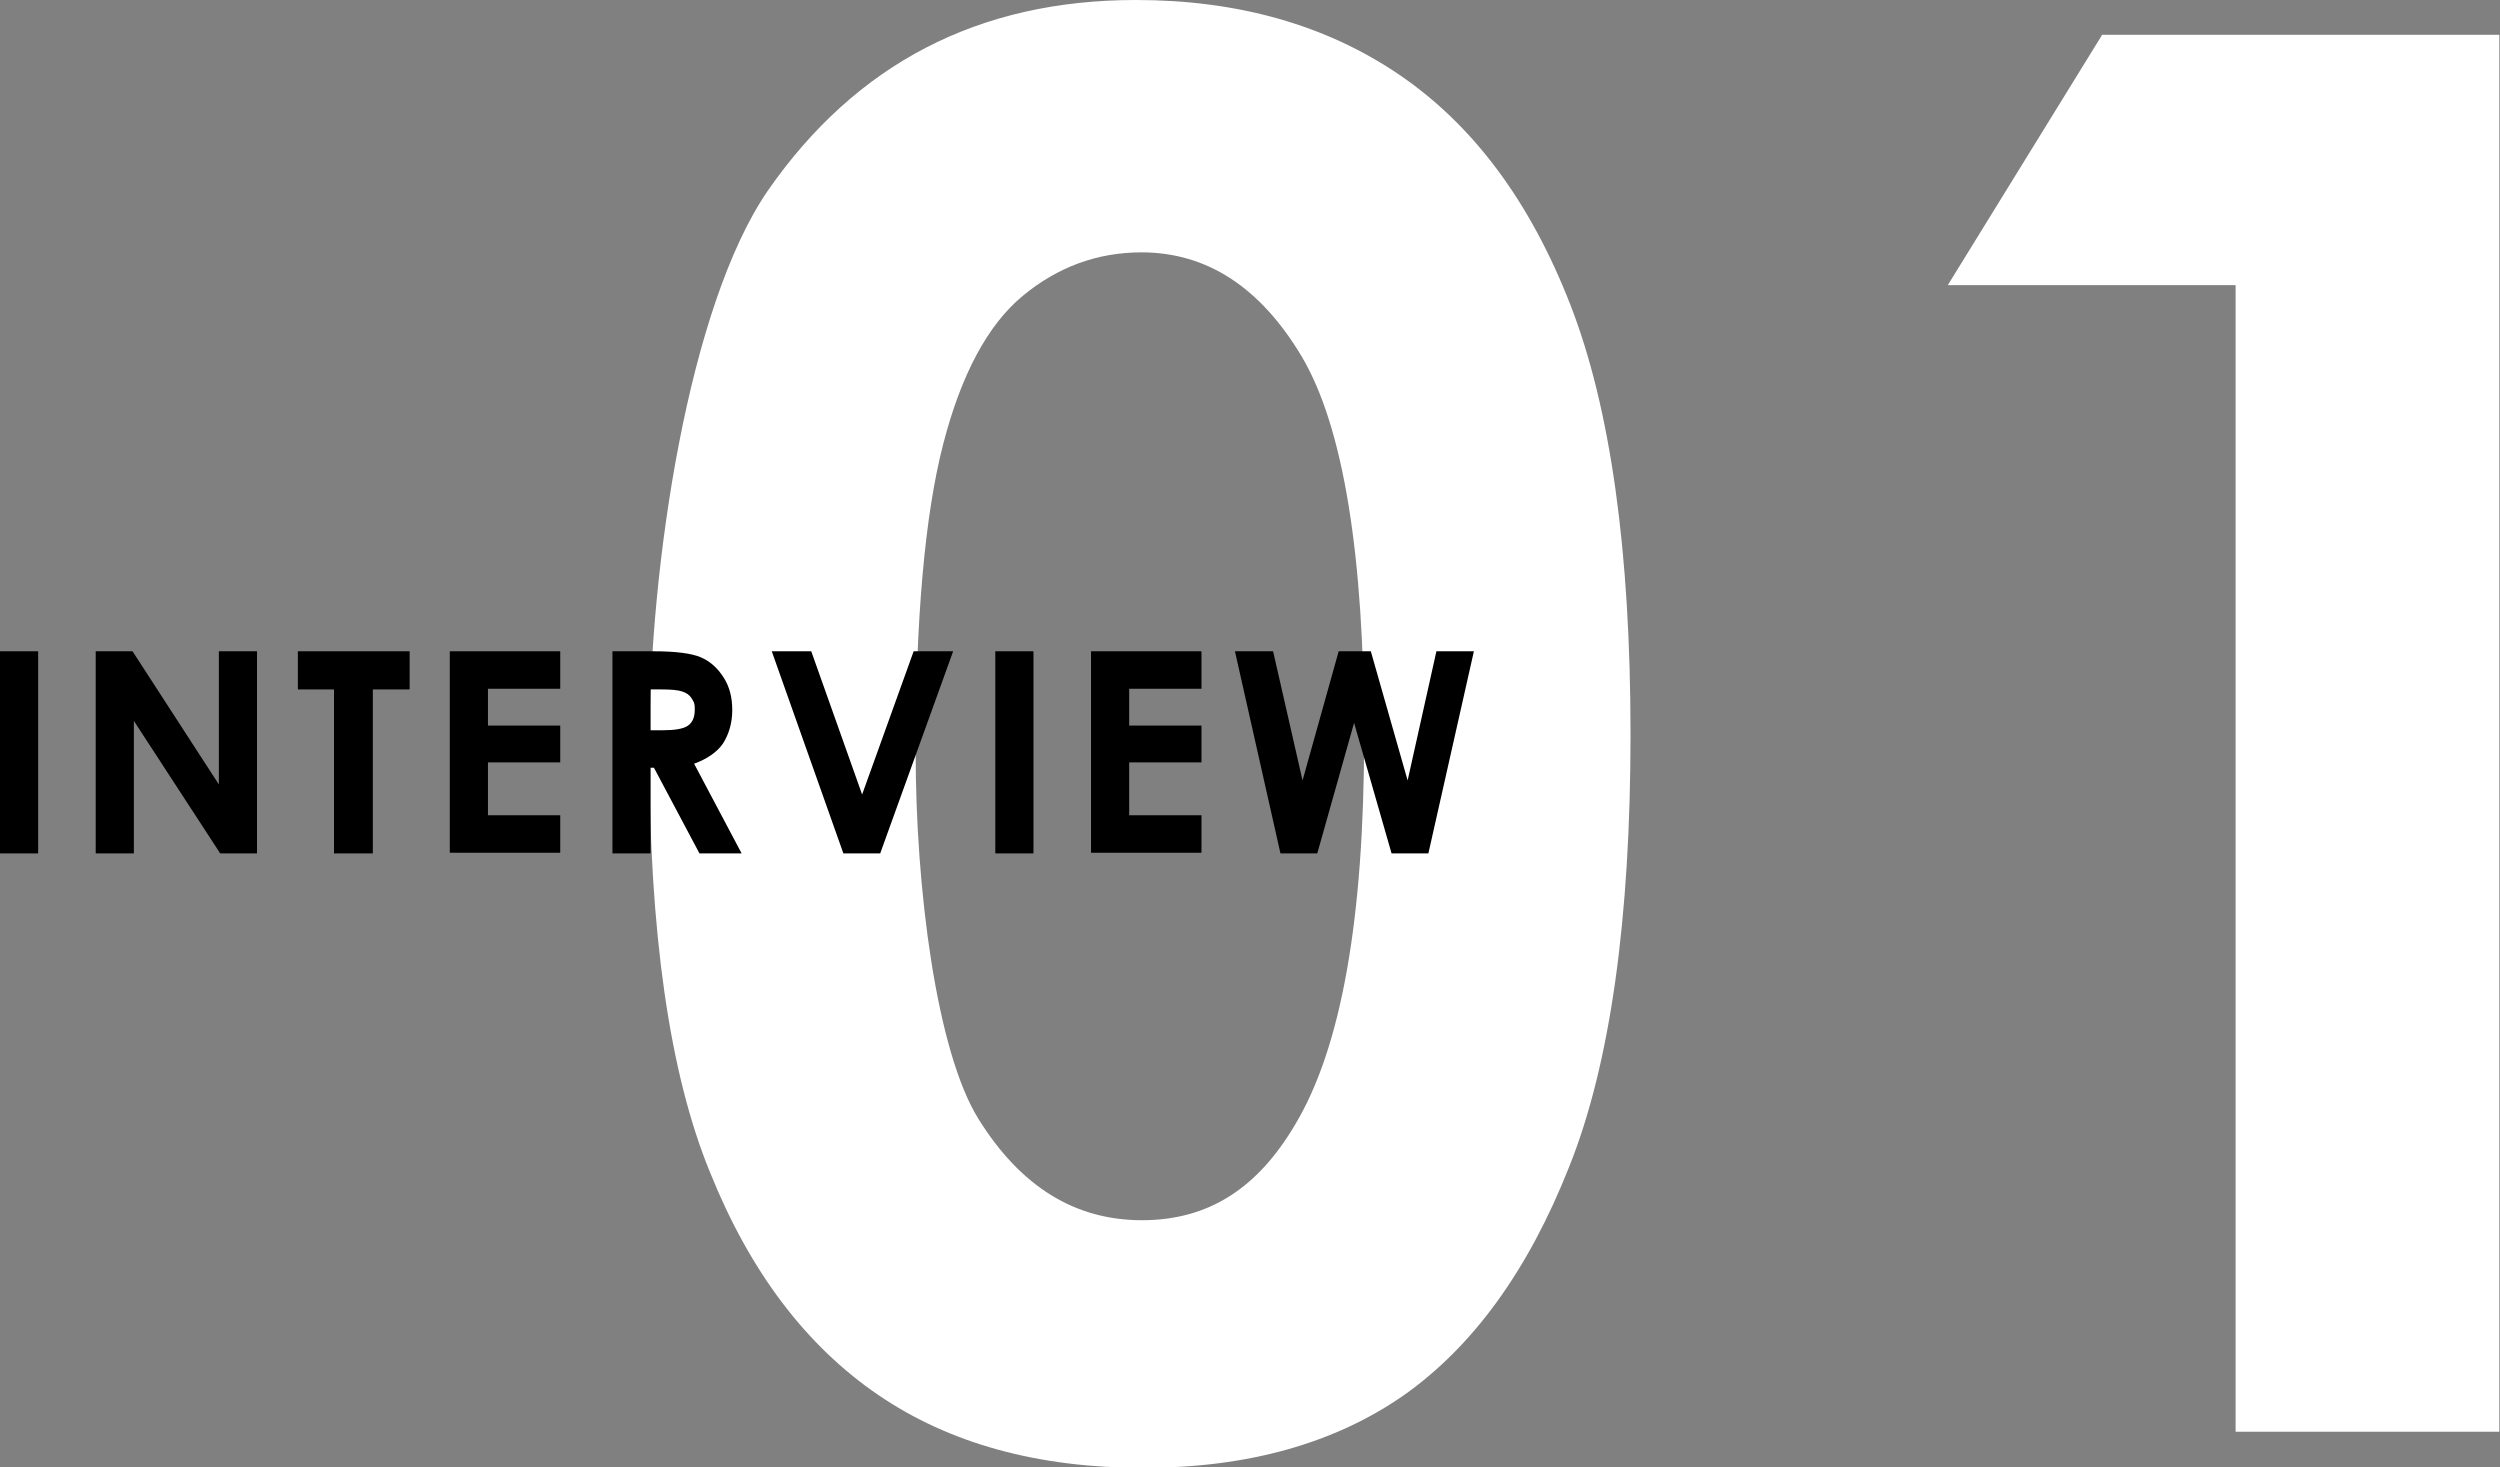
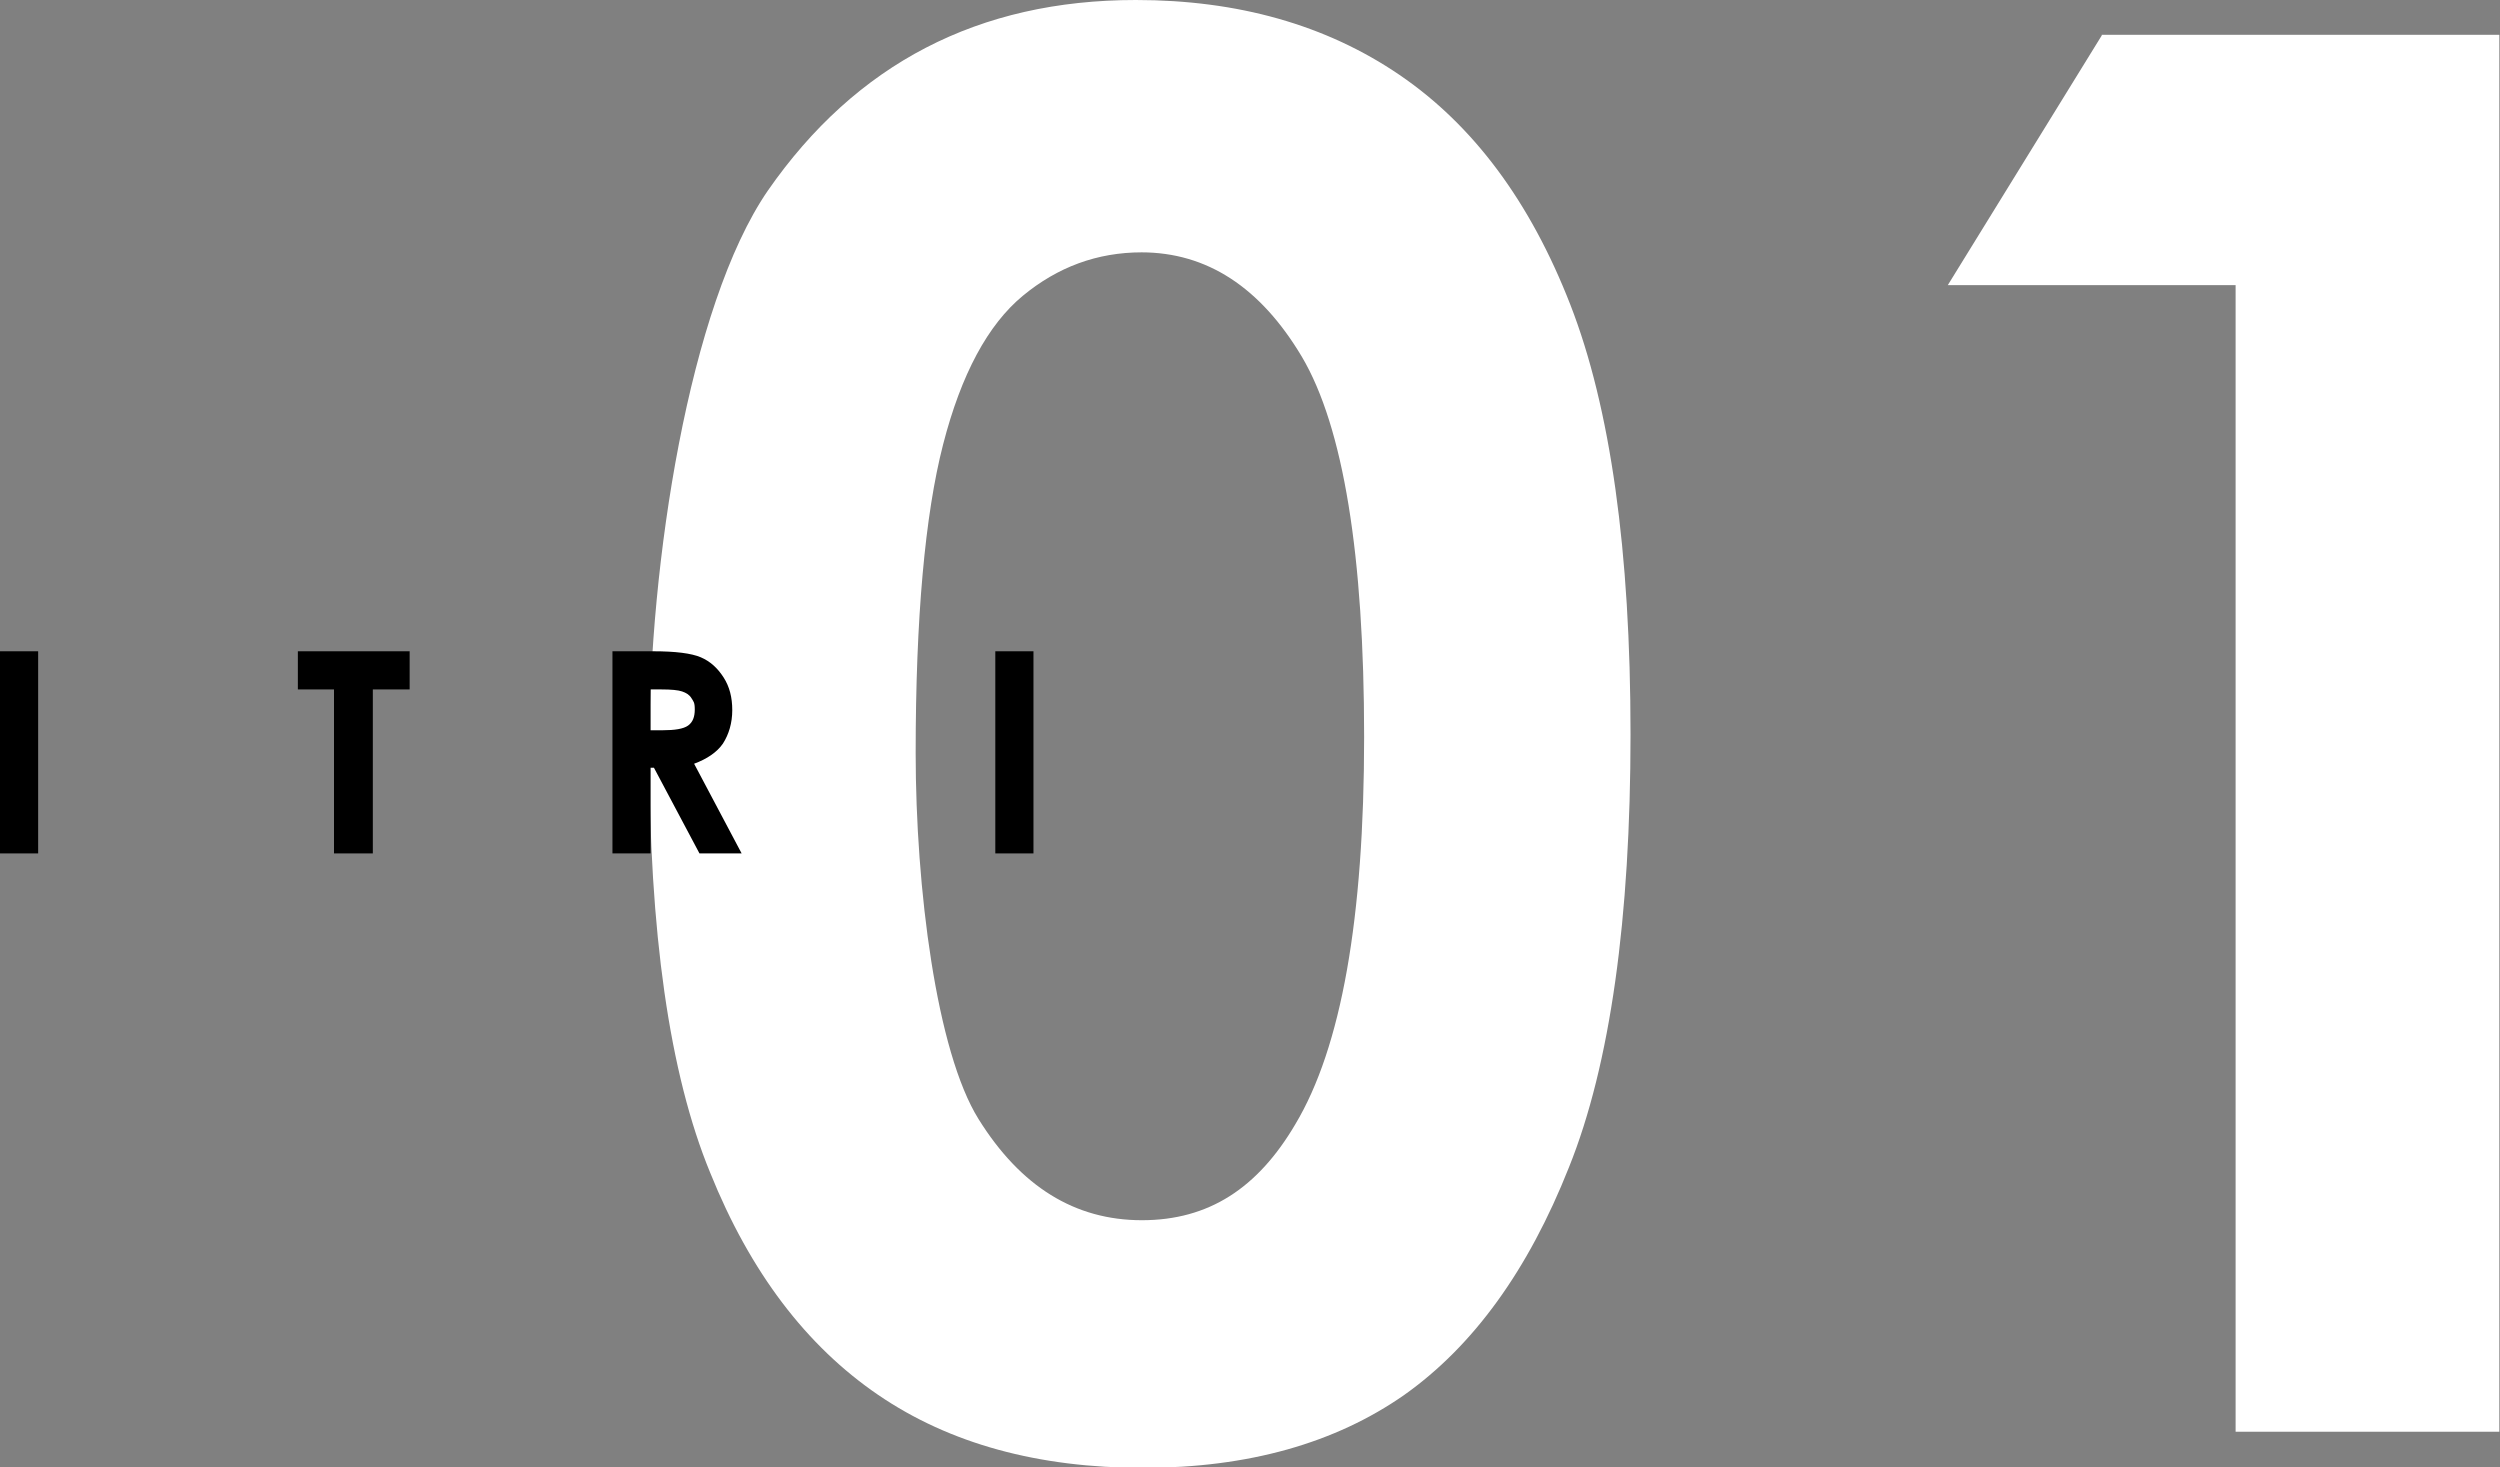
<svg xmlns="http://www.w3.org/2000/svg" id="_レイヤー_2" data-name="レイヤー_2" viewBox="0 0 373.5 219.2">
  <rect x="0" y="0" width="373.5" height="219.2" fill="#808080" stroke="none" />
  <defs>
    <style>
      .cls-1 {
        fill: #fff;
      }
    </style>
  </defs>
  <g id="text">
    <g>
      <g>
        <path class="cls-1" d="M169.7,0c15.2,0,28.4,3.7,39.4,11.2,11,7.5,19.5,18.9,25.5,34.3,6,15.4,9,36.8,9,64.2s-3,49.3-9.2,64.7c-6.1,15.4-14.3,26.7-24.6,34-10.3,7.2-23.3,10.9-39,10.9s-28.9-3.6-39.6-10.9c-10.7-7.3-19.1-18.3-25.1-33.2-6.1-14.8-9.1-36-9.1-63.4s5.9-66.1,17.7-83.3C127.9,9.5,146.2,0,169.7,0ZM170.6,37.7c-6.7,0-12.6,2.2-17.8,6.5-5.2,4.3-9.2,11.7-11.9,22.2-2.7,10.5-4.1,25.9-4.1,46.1s3.1,44.6,9.4,54.7c6.3,10.1,14.4,15.1,24.4,15.1s17.3-4.8,22.9-14.3c6.9-11.5,10.3-30.8,10.3-57.9s-3.1-46.3-9.3-56.8c-6.2-10.4-14.2-15.6-24-15.6Z" />
        <path class="cls-1" d="M314,5.2h59.4v208.7h-39.4V42.6h-43l23-37.3Z" />
      </g>
      <g>
        <path d="M0,97.3h5.7v30.2H0v-30.2Z" />
-         <path d="M14.3,97.3h5.5l12.9,19.9v-19.9h5.7v30.2h-5.5l-12.9-19.8v19.8h-5.7v-30.2Z" />
        <path d="M44.5,97.3h16.7v5.7h-5.5v24.5h-5.8v-24.5h-5.4v-5.7Z" />
-         <path d="M67.2,97.3h16.5v5.6h-10.8v5.5h10.8v5.5h-10.8v7.9h10.8v5.6h-16.5v-30.2Z" />
        <path d="M91.5,97.3h6.1c3.3,0,5.7.3,7.1.9,1.4.6,2.5,1.6,3.4,3,.9,1.4,1.3,3,1.3,4.9s-.5,3.6-1.4,5c-.9,1.3-2.4,2.3-4.3,3l7.1,13.4h-6.3l-6.8-12.8h-.5v12.8h-5.7v-30.2ZM97.2,109.1h1.8c1.8,0,3.1-.2,3.8-.7s1-1.3,1-2.4-.2-1.2-.5-1.7c-.3-.5-.8-.8-1.4-1-.6-.2-1.6-.3-3.1-.3h-1.6v6.2Z" />
-         <path d="M115.3,97.3h5.9l7.6,21.4,7.7-21.4h5.9l-10.9,30.2h-5.5l-10.7-30.2Z" />
        <path d="M148.7,97.3h5.7v30.2h-5.7v-30.2Z" />
-         <path d="M163,97.3h16.5v5.6h-10.8v5.5h10.8v5.5h-10.8v7.9h10.8v5.6h-16.5v-30.2Z" />
-         <path d="M184.6,97.3h5.6l4.4,19.3,5.4-19.3h4.8l5.5,19.3,4.3-19.3h5.6l-6.8,30.2h-5.5l-5.6-19.5-5.5,19.5h-5.5l-6.8-30.2Z" />
      </g>
    </g>
  </g>
</svg>